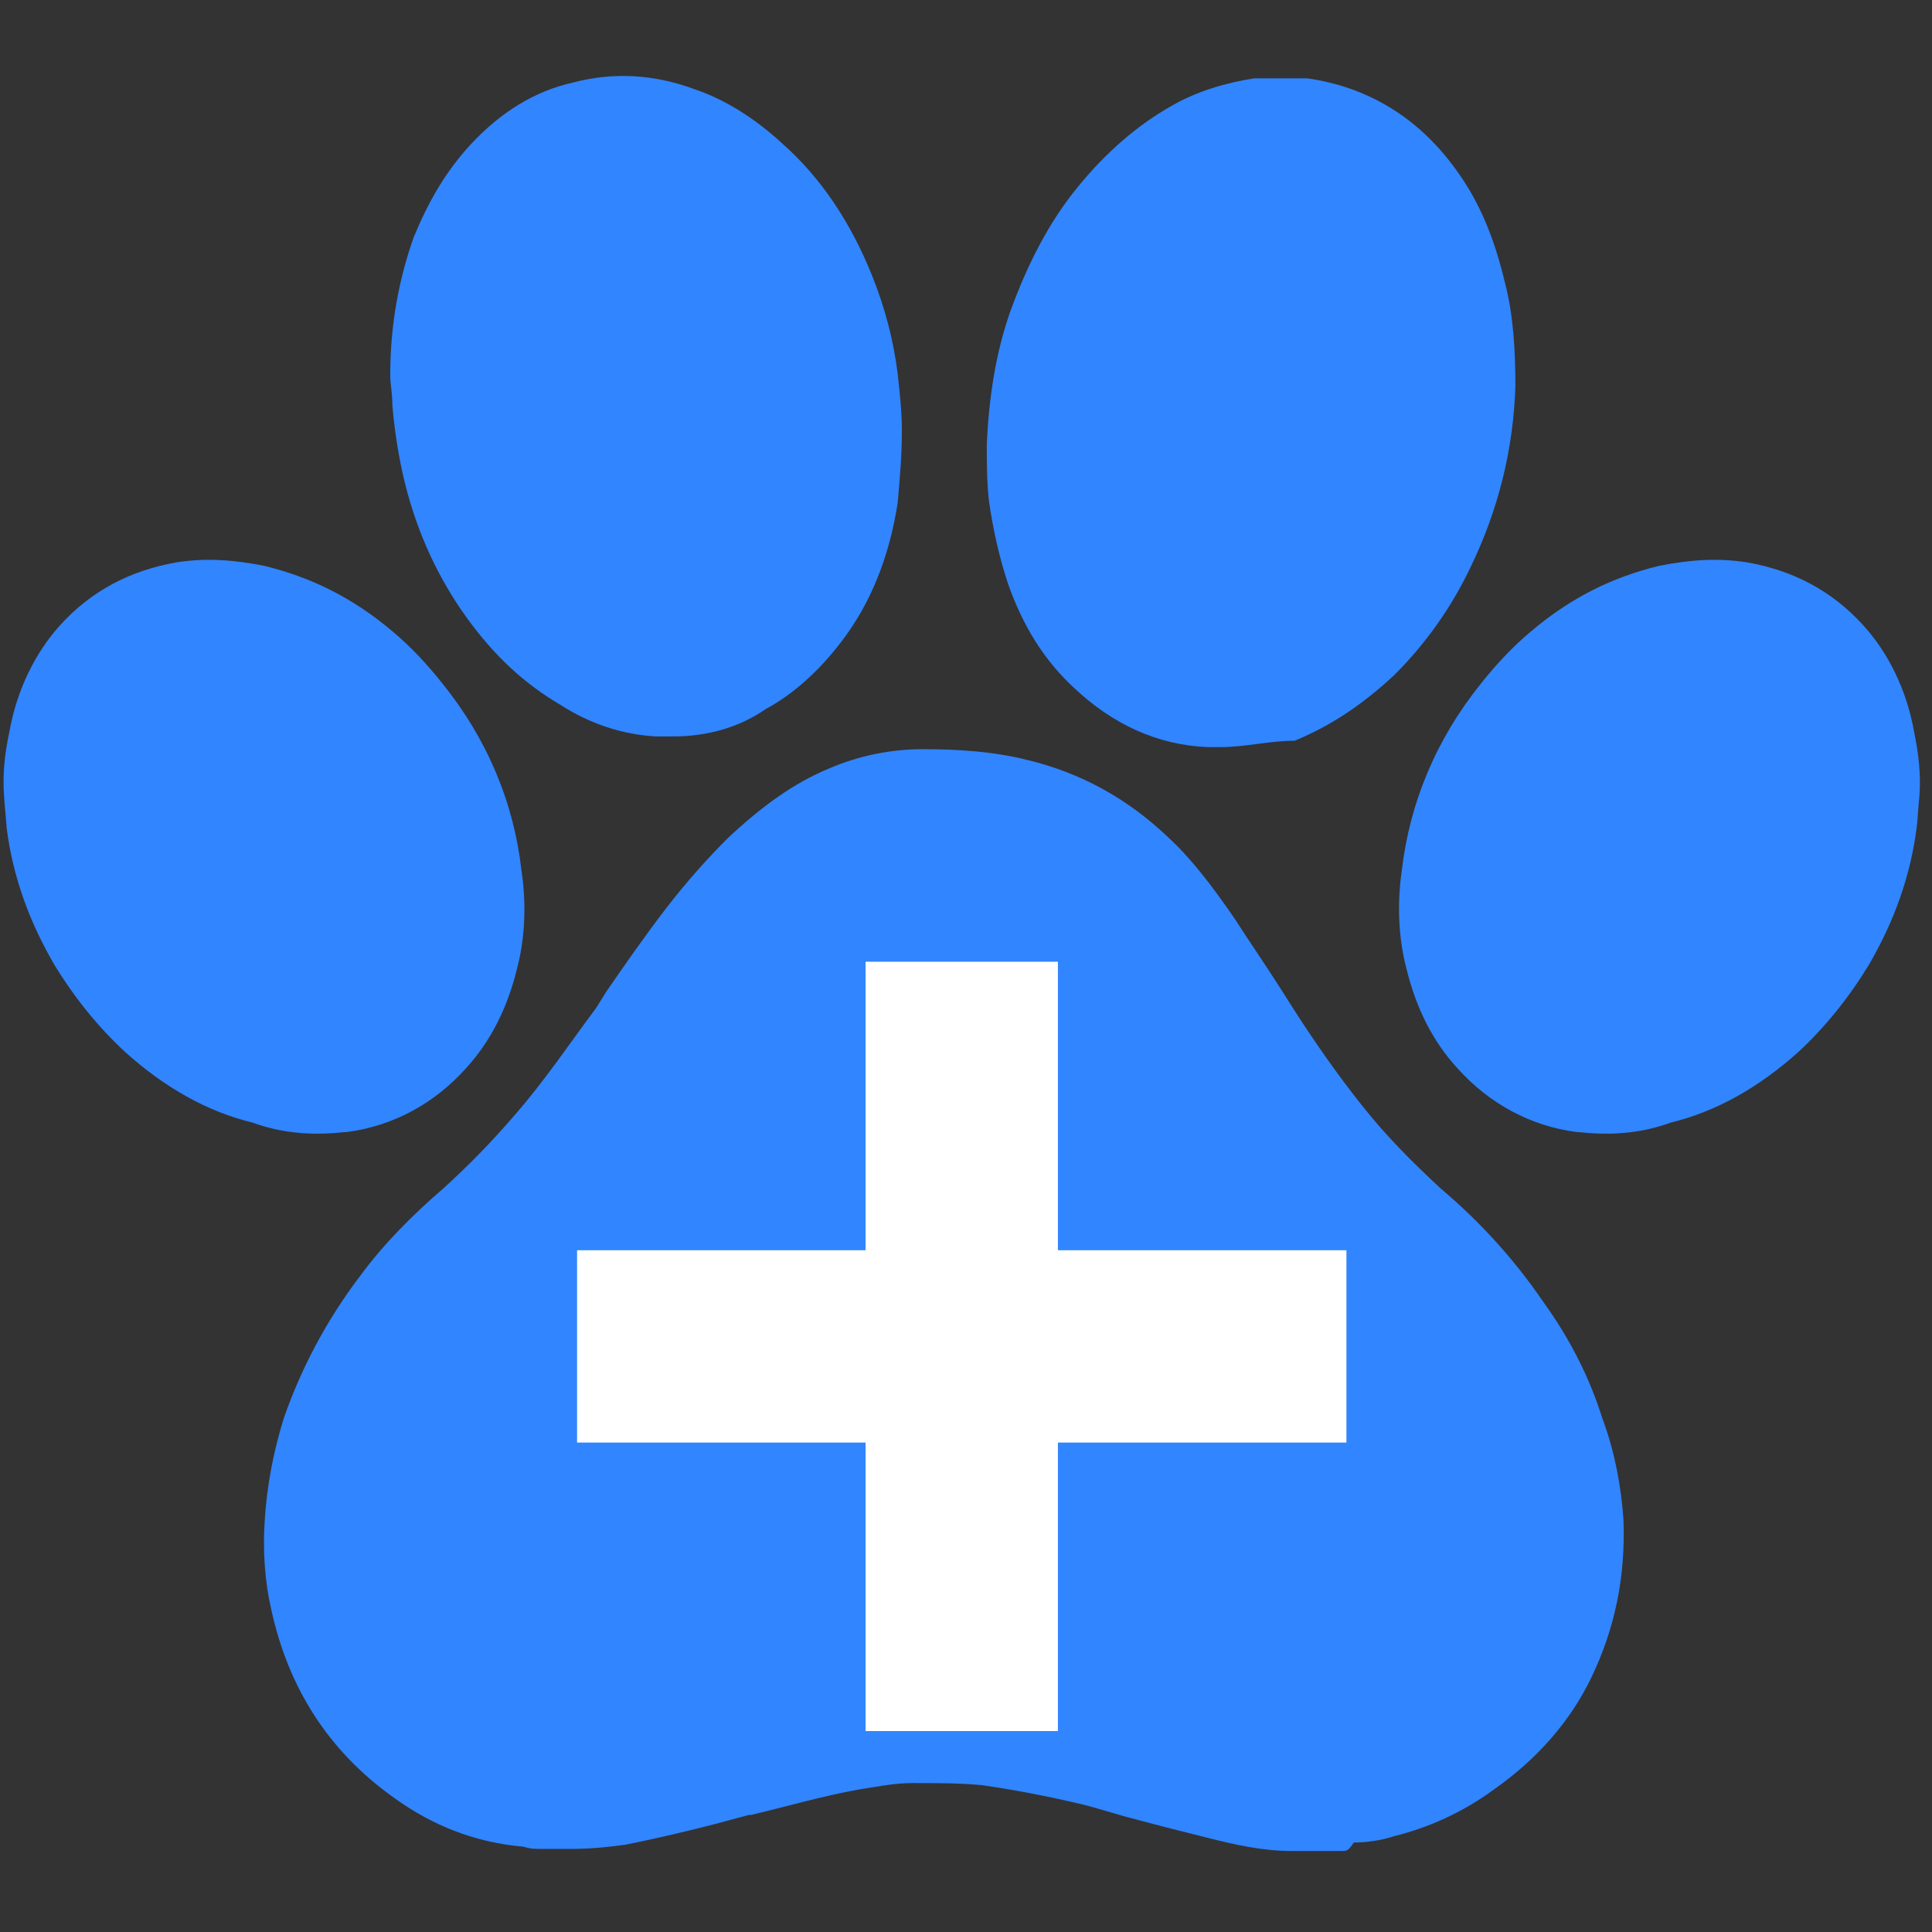
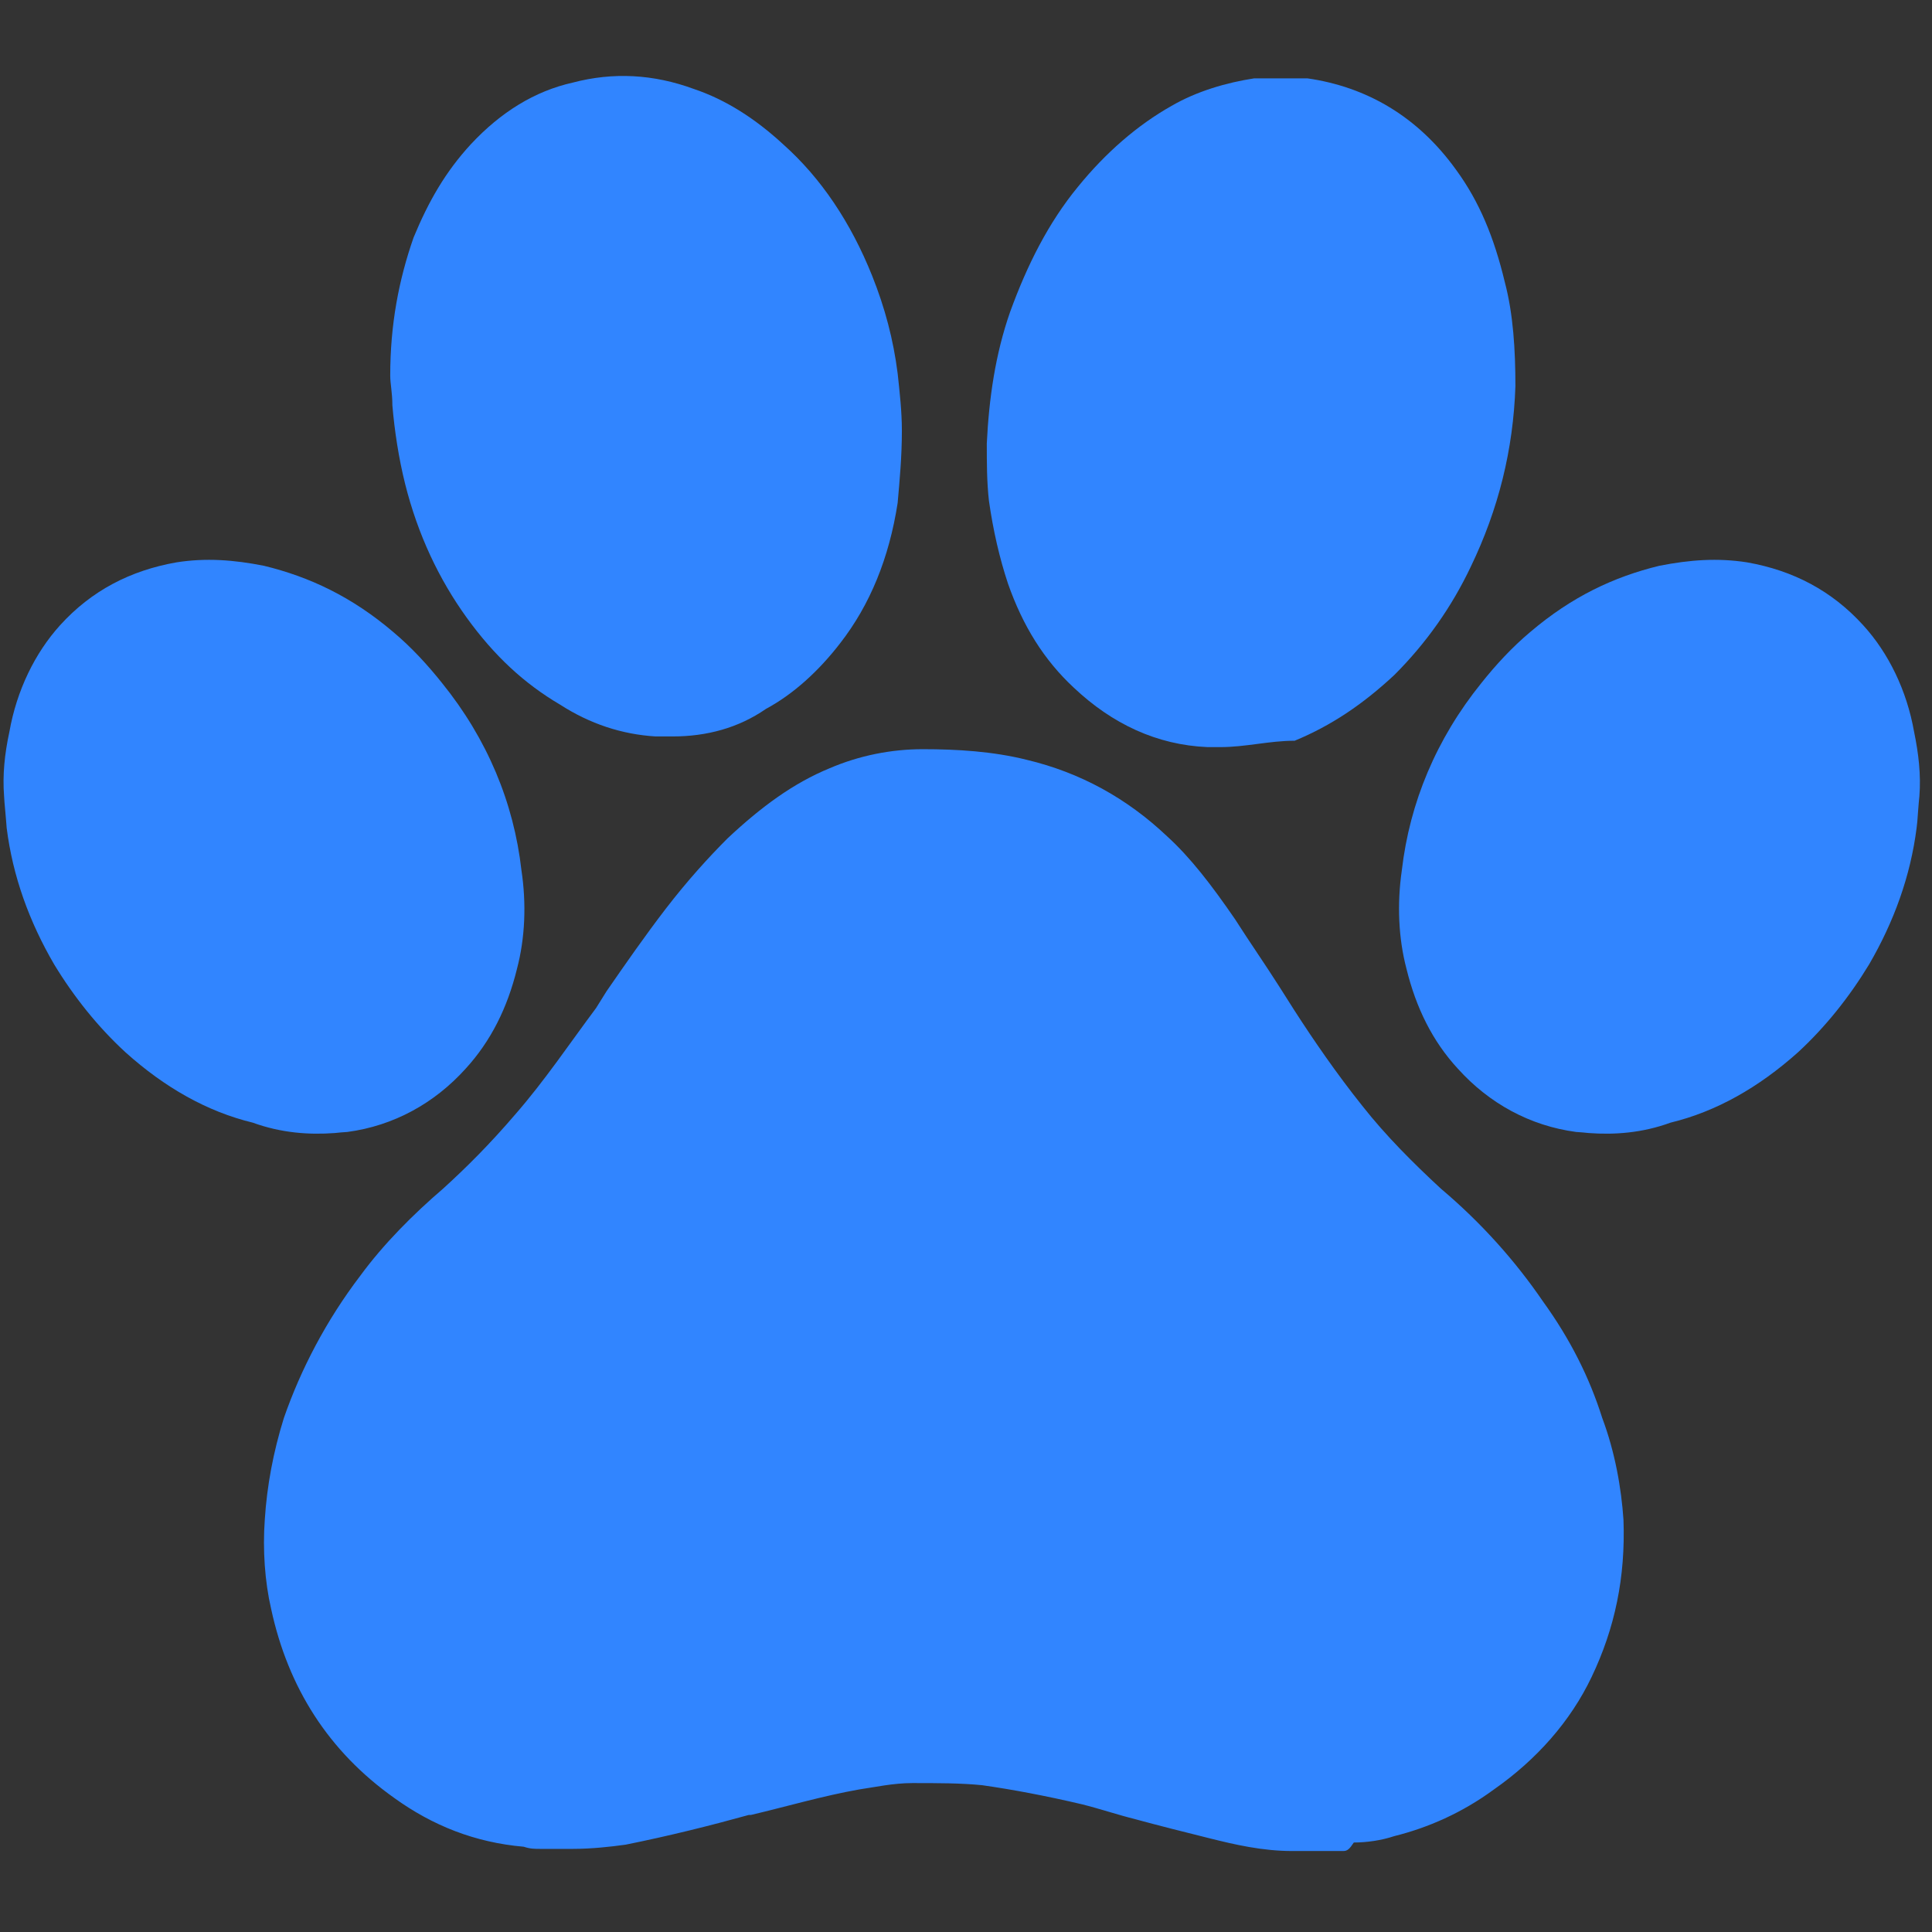
<svg xmlns="http://www.w3.org/2000/svg" width="150" zoomAndPan="magnify" viewBox="0 0 112.5 112.5" height="150" preserveAspectRatio="xMidYMid meet" version="1.0">
  <rect x="0" y="0" width="112.5" height="112.5" fill="#333333" stroke="none" />
  <defs>
    <clipPath id="a1bec2459f">
-       <path d="M 22 4.199 L 53 4.199 L 53 43 L 22 43 Z M 22 4.199 " clip-rule="nonzero" />
+       <path d="M 22 4.199 L 53 4.199 L 53 43 L 22 43 M 22 4.199 " clip-rule="nonzero" />
    </clipPath>
    <clipPath id="6d3db1a85f">
      <path d="M 57 4.199 L 89 4.199 L 89 44 L 57 44 Z M 57 4.199 " clip-rule="nonzero" />
    </clipPath>
    <clipPath id="09446133c1">
      <path d="M 15.16 43.48 L 94.613 43.48 L 94.613 107.785 L 15.16 107.785 Z M 15.16 43.48 " clip-rule="nonzero" />
    </clipPath>
    <clipPath id="81ab425f09">
      <path d="M 33.602 56 L 78.402 56 L 78.402 100.801 L 33.602 100.801 Z M 33.602 56 " clip-rule="nonzero" />
    </clipPath>
  </defs>
  <path fill="#3185ff" d="M 19.484 65.977 C 19.73 65.953 19.98 65.926 20.227 65.914 C 22.922 65.555 25.297 64.246 27.113 62.23 C 28.582 60.625 29.547 58.684 30.105 56.41 C 30.574 54.629 30.66 52.637 30.363 50.672 C 29.918 46.742 28.375 43.031 25.738 39.77 C 24.91 38.73 23.961 37.691 22.883 36.789 C 20.484 34.75 18.027 33.59 15.367 32.945 C 13.613 32.598 11.98 32.477 10.277 32.746 C 7.582 33.219 5.316 34.402 3.5 36.406 C 2.031 38.027 0.969 40.215 0.547 42.613 C 0.273 43.875 0.141 45.121 0.238 46.359 L 0.262 46.73 C 0.301 47.102 0.324 47.473 0.359 47.84 L 0.387 48.199 C 0.742 51.031 1.707 53.676 3.156 56.16 C 4.305 58.051 5.699 59.797 7.309 61.277 C 9.582 63.32 12.055 64.727 14.715 65.371 C 16.383 65.977 18 66.086 19.484 65.977 " fill-opacity="1" fill-rule="nonzero" />
  <g clip-path="url(#a1bec2459f)">
    <path fill="#3185ff" d="M 23.59 28.176 C 24.332 31.141 25.566 33.734 27.172 35.961 C 28.781 38.188 30.512 39.793 32.613 41.031 C 34.344 42.145 36.199 42.762 38.176 42.883 L 39.164 42.883 C 41.145 42.883 42.996 42.391 44.605 41.277 C 46.211 40.414 47.695 39.051 48.93 37.445 C 50.66 35.219 51.773 32.5 52.27 29.285 C 52.391 27.926 52.516 26.566 52.516 25.082 C 52.516 23.973 52.391 22.859 52.27 21.746 C 52.02 19.77 51.527 17.914 50.785 16.059 C 49.547 12.969 47.816 10.371 45.594 8.395 C 43.984 6.91 42.254 5.801 40.402 5.18 C 38.051 4.316 35.703 4.191 33.355 4.809 C 31.129 5.305 29.152 6.539 27.422 8.395 C 25.938 10.004 24.949 11.734 24.082 13.832 C 23.219 16.305 22.723 18.902 22.723 21.867 C 22.723 22.363 22.848 22.859 22.848 23.602 C 22.973 25.082 23.219 26.691 23.59 28.176 " fill-opacity="1" fill-rule="nonzero" />
  </g>
  <g clip-path="url(#6d3db1a85f)">
    <path fill="#3185ff" d="M 58.695 33.984 C 59.562 36.457 60.797 38.434 62.527 40.043 C 64.754 42.145 67.352 43.379 70.316 43.504 L 71.059 43.504 C 72.543 43.504 73.902 43.133 75.387 43.133 C 77.488 42.266 79.34 41.031 81.195 39.301 C 83.051 37.445 84.531 35.344 85.645 32.996 C 87.254 29.656 88.117 26.195 88.242 22.488 C 88.242 20.387 88.117 18.285 87.625 16.43 C 87.004 13.832 86.141 11.734 84.781 9.879 C 82.555 6.789 79.59 5.059 76.125 4.562 C 76.004 4.562 76.004 4.562 75.879 4.562 L 73.035 4.562 C 71.43 4.809 69.699 5.305 68.215 6.168 C 66.238 7.281 64.383 8.891 62.777 10.867 C 61.047 12.969 59.809 15.441 58.82 18.16 C 57.953 20.633 57.586 23.23 57.461 25.824 C 57.461 26.938 57.461 28.051 57.586 29.164 C 57.832 30.895 58.203 32.5 58.695 33.984 " fill-opacity="1" fill-rule="nonzero" />
  </g>
  <g clip-path="url(#09446133c1)">
    <path fill="#3185ff" d="M 89.836 75.766 C 88.23 73.418 86.25 71.195 83.902 69.215 C 82.297 67.73 80.688 66.125 79.328 64.395 C 77.844 62.539 76.484 60.562 75.371 58.832 L 74.508 57.473 C 73.641 56.109 72.777 54.875 71.91 53.516 C 70.551 51.539 69.316 49.93 67.957 48.695 C 65.605 46.469 62.887 44.984 59.797 44.246 C 57.82 43.75 55.719 43.625 53.738 43.625 C 51.887 43.625 50.031 43.996 48.301 44.738 C 46.199 45.605 44.344 46.965 42.367 48.816 C 41.254 49.93 40.02 51.289 38.781 52.898 C 37.547 54.504 36.434 56.109 35.32 57.719 L 34.703 58.707 C 33.219 60.688 31.734 62.91 30.004 64.891 C 28.523 66.621 27.16 67.98 25.801 69.215 C 24.07 70.699 22.34 72.43 20.98 74.285 C 19.004 76.879 17.52 79.723 16.531 82.566 C 15.914 84.543 15.543 86.523 15.418 88.5 C 15.293 90.23 15.418 92.086 15.789 93.691 C 16.777 98.266 19.125 101.977 22.957 104.695 C 25.184 106.301 27.656 107.289 30.5 107.535 C 30.871 107.66 31.117 107.66 31.488 107.66 L 33.344 107.66 C 34.457 107.66 35.566 107.535 36.434 107.414 C 38.906 106.918 41.379 106.301 43.602 105.684 L 43.727 105.684 C 45.828 105.188 47.93 104.57 50.031 104.199 C 50.898 104.074 52.008 103.828 53.121 103.828 C 54.605 103.828 55.965 103.828 57.199 103.953 C 58.93 104.199 60.91 104.57 63.012 105.066 C 64 105.312 65.113 105.684 66.102 105.93 C 67.461 106.301 68.945 106.672 70.43 107.043 C 71.91 107.414 73.52 107.785 75.25 107.785 L 78.215 107.785 C 78.465 107.785 78.586 107.66 78.832 107.289 C 79.574 107.289 80.441 107.168 81.184 106.918 C 83.16 106.426 85.141 105.559 86.992 104.199 C 89.465 102.469 91.445 100.242 92.68 97.648 C 94.039 94.805 94.656 91.836 94.535 88.5 C 94.41 86.645 94.039 84.543 93.297 82.566 C 92.555 80.219 91.445 77.992 89.836 75.766 " fill-opacity="1" fill-rule="nonzero" />
  </g>
  <path fill="#3185ff" d="M 111.457 42.613 C 111.035 40.215 109.973 38.027 108.492 36.406 C 106.672 34.402 104.422 33.219 101.73 32.746 C 100.012 32.477 98.391 32.598 96.625 32.945 C 93.965 33.59 91.52 34.75 89.121 36.789 C 88.043 37.691 87.09 38.73 86.262 39.77 C 83.629 43.031 82.086 46.742 81.629 50.672 C 81.344 52.637 81.43 54.629 81.898 56.41 C 82.457 58.684 83.41 60.625 84.891 62.23 C 86.707 64.246 89.082 65.555 91.777 65.914 C 92.023 65.926 92.273 65.953 92.52 65.977 C 94.004 66.086 95.621 65.977 97.277 65.371 C 99.938 64.727 102.41 63.32 104.695 61.277 C 106.301 59.797 107.688 58.051 108.836 56.16 C 110.281 53.676 111.246 51.031 111.605 48.199 L 111.645 47.84 C 111.668 47.473 111.703 47.102 111.73 46.73 L 111.766 46.359 C 111.863 45.121 111.719 43.875 111.457 42.613 " fill-opacity="1" fill-rule="nonzero" />
  <g clip-path="url(#81ab425f09)">
-     <path fill="#ffffff" d="M 61.602 56 L 50.402 56 L 50.402 72.801 L 33.602 72.801 L 33.602 84 L 50.402 84 L 50.402 100.801 L 61.602 100.801 L 61.602 84 L 78.402 84 L 78.402 72.801 L 61.602 72.801 L 61.602 56 " fill-opacity="1" fill-rule="nonzero" />
-   </g>
+     </g>
</svg>